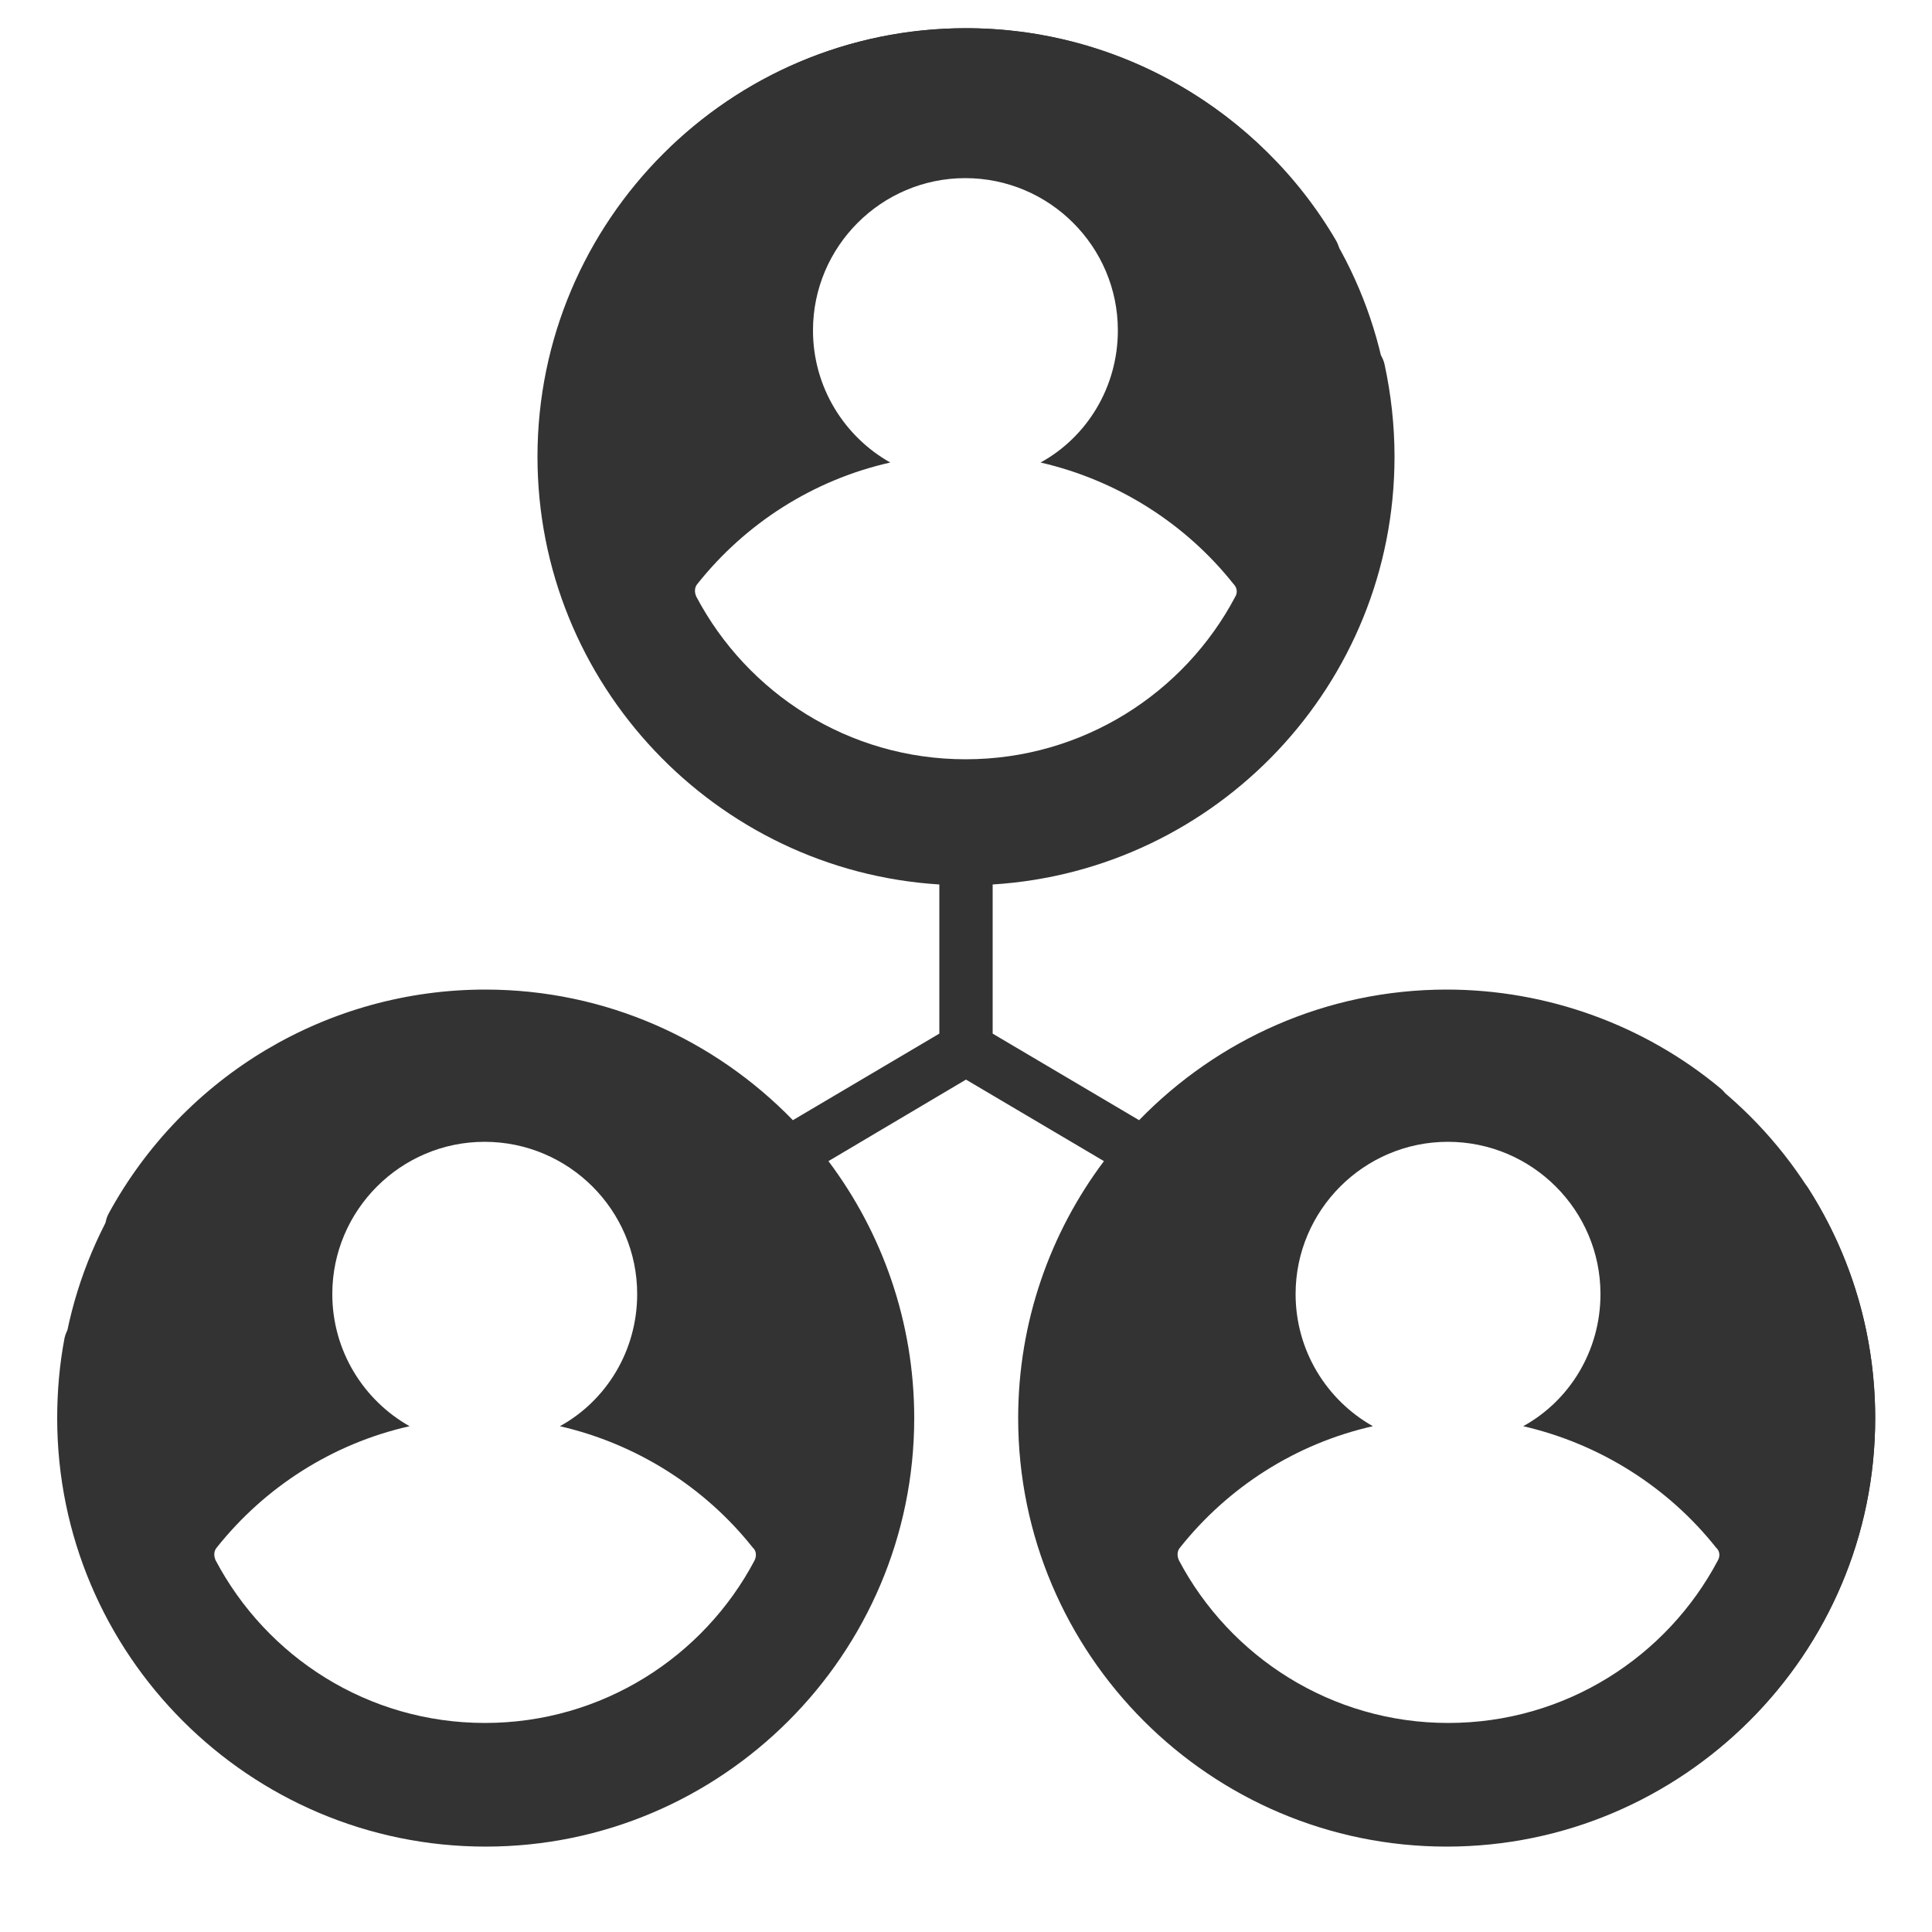
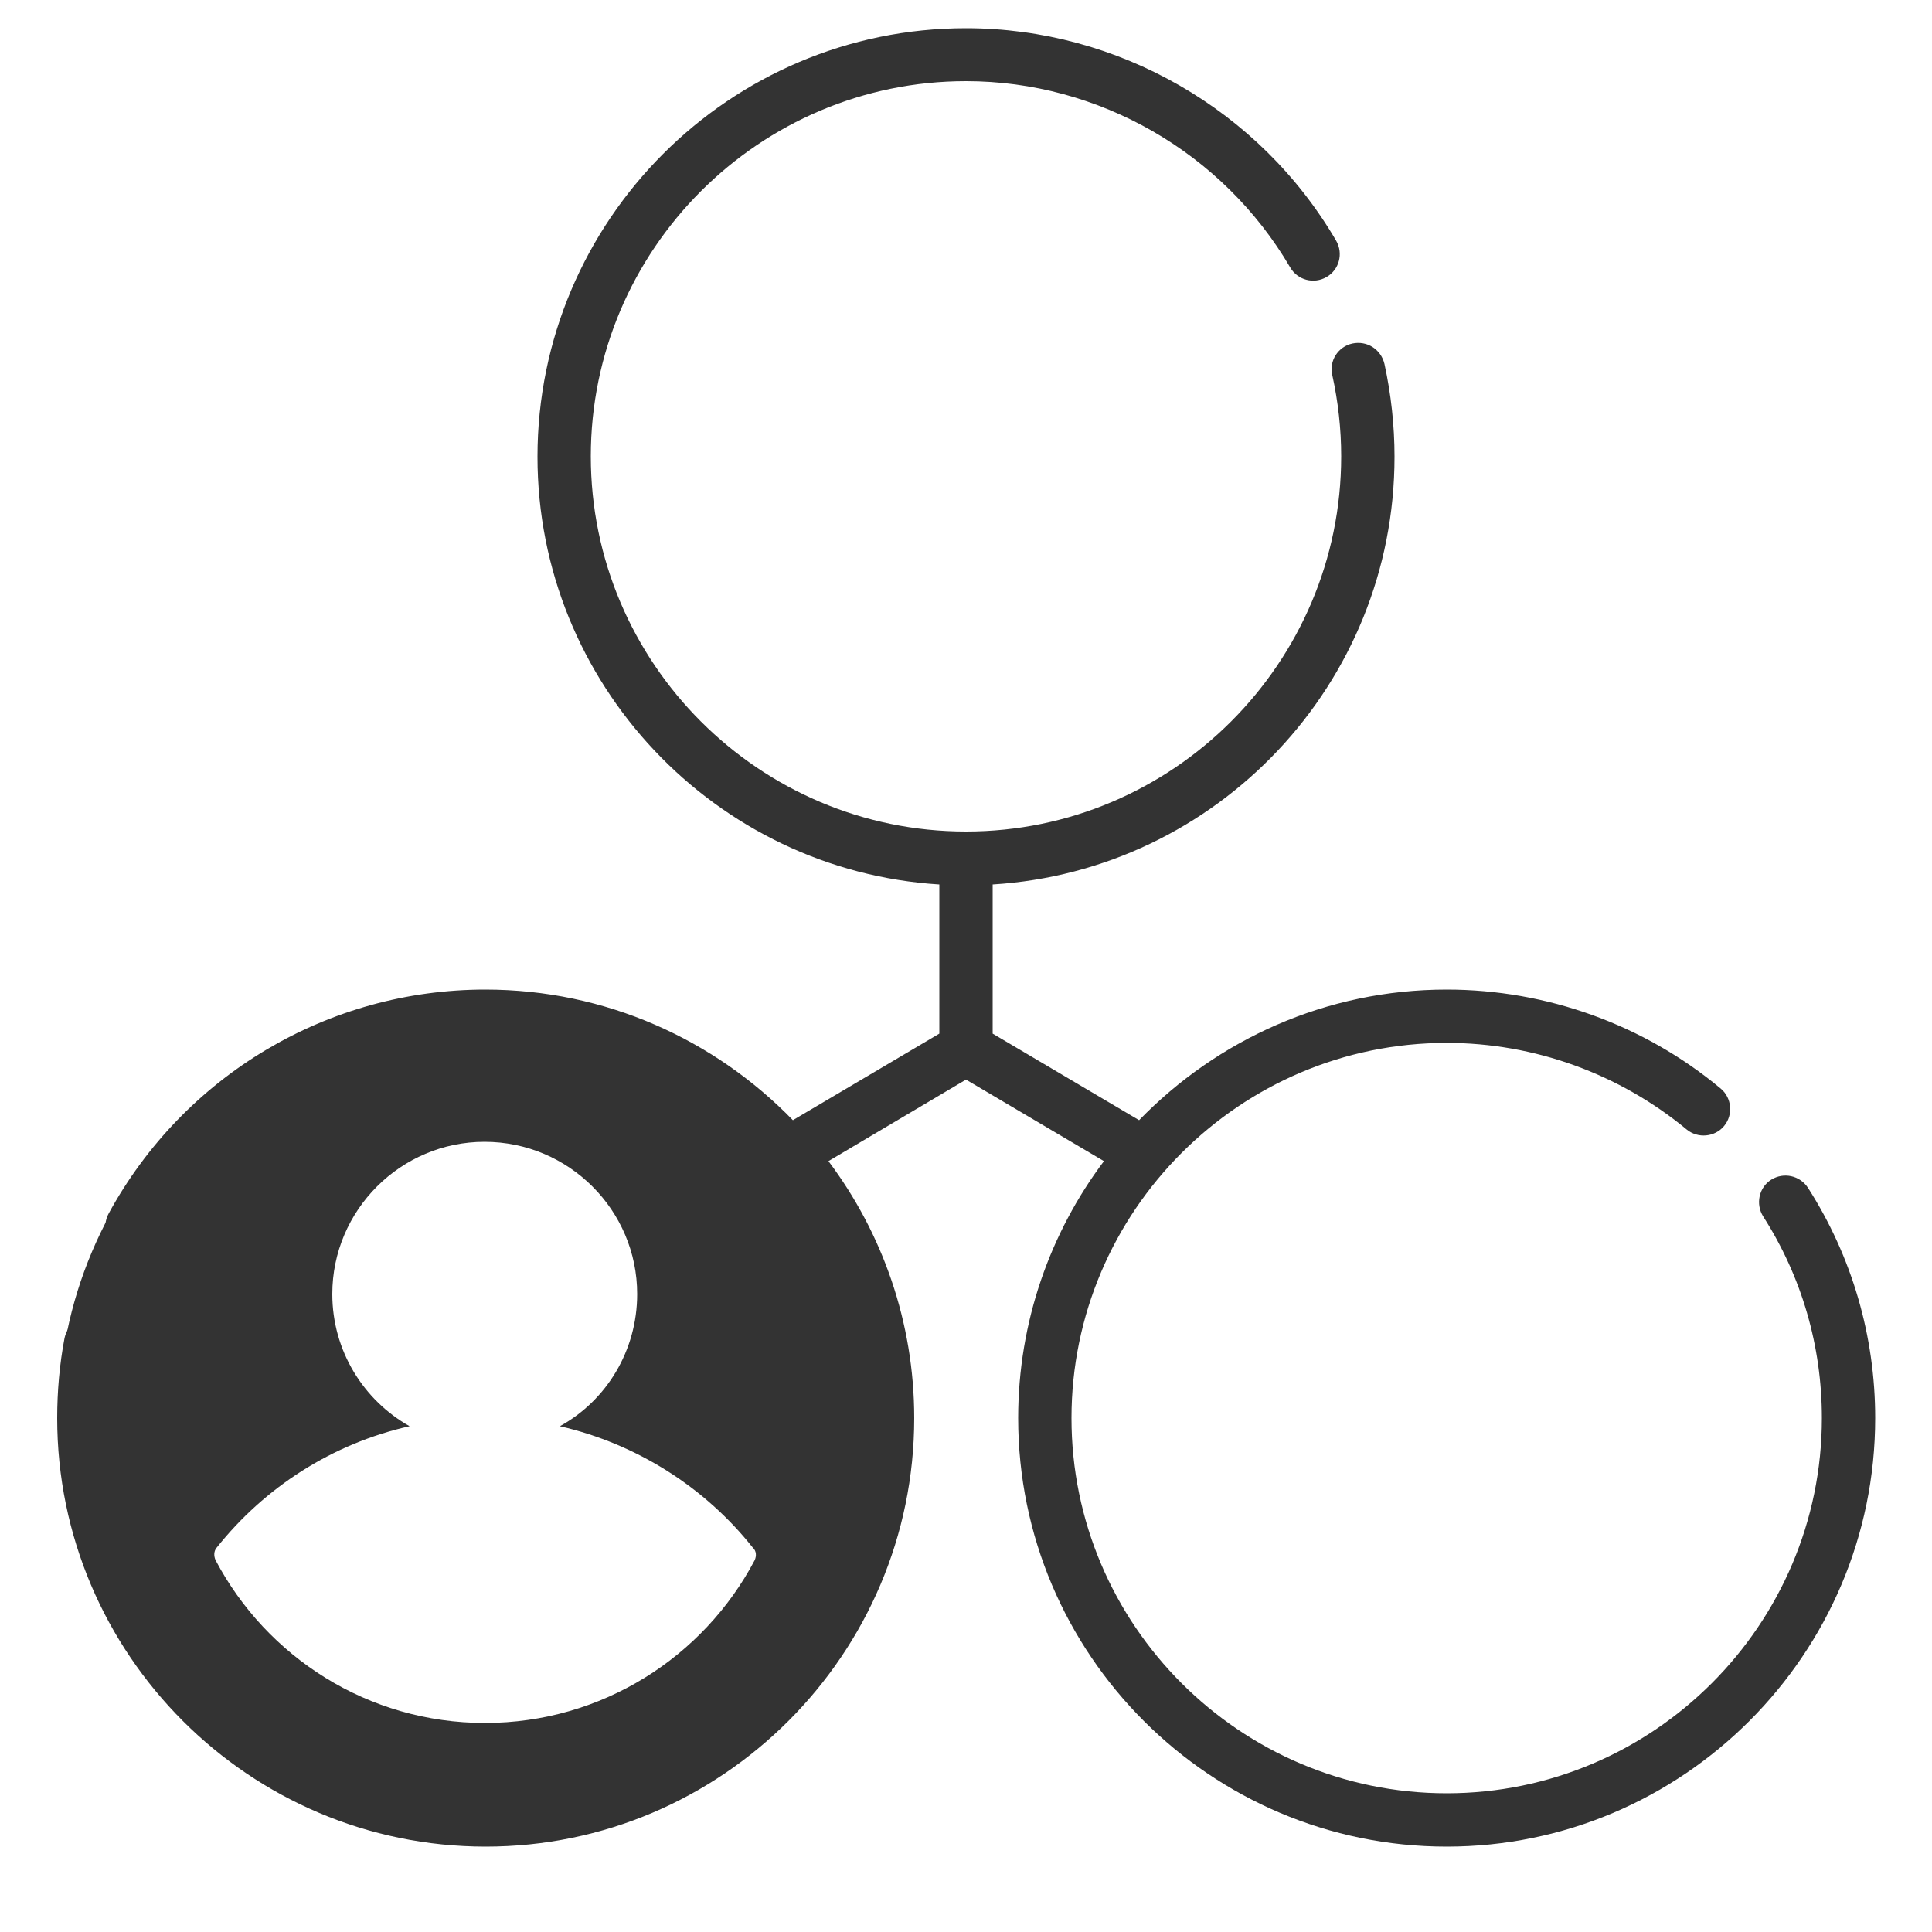
<svg xmlns="http://www.w3.org/2000/svg" id="Layer_1" x="0px" y="0px" viewBox="0 0 50 50" style="enable-background:new 0 0 50 50;" xml:space="preserve">
  <style type="text/css">	.st0{fill:#333333;}</style>
  <g>
    <path class="st0" d="M12.55,25.66c-6.1,0-11.04,4.94-11.04,11.04c0,6.1,4.94,11.04,11.04,11.04c6.1,0,11.04-4.94,11.04-11.04  C23.6,30.6,18.66,25.66,12.55,25.66z M19.53,40.38c-1.32,2.5-3.95,4.21-6.98,4.21s-5.65-1.71-6.97-4.21  c-0.05-0.11-0.05-0.24,0.03-0.33c1.24-1.56,2.99-2.69,4.99-3.14c-1.19-0.67-2-1.95-2-3.42c0-2.17,1.77-3.94,3.94-3.94  c2.18,0,3.95,1.77,3.95,3.94c0,1.47-0.8,2.76-2,3.42c2,0.46,3.76,1.59,4.99,3.14C19.58,40.14,19.58,40.27,19.53,40.38z" />
  </g>
  <g>
-     <path class="st0" d="M37.49,25.66c-6.1,0-11.04,4.94-11.04,11.04c0,6.1,4.94,11.04,11.04,11.04c6.1,0,11.04-4.94,11.04-11.04  C48.53,30.6,43.59,25.66,37.49,25.66z M44.46,40.38c-1.32,2.5-3.95,4.21-6.98,4.21c-3.02,0-5.65-1.71-6.97-4.21  c-0.05-0.11-0.05-0.24,0.03-0.33c1.24-1.56,2.99-2.69,4.99-3.14c-1.19-0.67-2-1.95-2-3.42c0-2.17,1.77-3.94,3.94-3.94  c2.18,0,3.95,1.77,3.95,3.94c0,1.47-0.8,2.76-2,3.42c2,0.46,3.76,1.59,4.99,3.14C44.51,40.14,44.52,40.27,44.46,40.38z" />
-   </g>
+     </g>
  <g>
-     <path class="st0" d="M25,0.73c-6.1,0-11.04,4.94-11.04,11.04c0,6.1,4.94,11.04,11.04,11.04c6.1,0,11.04-4.94,11.04-11.04  C36.04,5.67,31.1,0.73,25,0.73z M31.97,15.44c-1.32,2.5-3.95,4.21-6.98,4.21s-5.65-1.71-6.97-4.21c-0.05-0.11-0.05-0.24,0.03-0.33  c1.24-1.56,2.99-2.69,4.99-3.14c-1.19-0.67-2-1.95-2-3.42c0-2.17,1.77-3.94,3.94-3.94c2.18,0,3.95,1.77,3.95,3.94  c0,1.47-0.8,2.76-2,3.42c2,0.46,3.76,1.59,4.99,3.14C32.02,15.21,32.03,15.34,31.97,15.44z" />
-   </g>
+     </g>
  <path class="st0" d="M46.79,30.74c-0.21-0.32-0.63-0.41-0.95-0.21c-0.32,0.2-0.41,0.63-0.21,0.95c1,1.56,1.52,3.36,1.52,5.22 c0,5.35-4.36,9.71-9.71,9.71s-9.71-4.36-9.71-9.71s4.36-9.71,9.71-9.71c2.27,0,4.47,0.8,6.21,2.24c0.29,0.24,0.73,0.2,0.97-0.09 c0.24-0.29,0.2-0.73-0.09-0.97c-1.98-1.65-4.5-2.56-7.09-2.56c-3.12,0-5.94,1.3-7.96,3.38l-3.79-2.24v-3.86 c5.8-0.36,10.4-5.18,10.4-11.07c0-0.81-0.09-1.62-0.26-2.4C35.74,9.04,35.38,8.81,35,8.89c-0.37,0.08-0.61,0.45-0.52,0.82 c0.15,0.68,0.23,1.39,0.23,2.1c0,5.35-4.36,9.71-9.71,9.71s-9.71-4.36-9.71-9.71S19.65,2.1,25,2.1c3.44,0,6.65,1.85,8.39,4.82 c0.19,0.33,0.61,0.44,0.94,0.25c0.33-0.19,0.44-0.61,0.25-0.94c-1.98-3.39-5.65-5.5-9.58-5.5c-6.12,0-11.09,4.98-11.09,11.09 c0,5.88,4.61,10.71,10.4,11.07v3.86l-3.79,2.24c-2.02-2.08-4.84-3.38-7.96-3.38c-4.07,0-7.8,2.22-9.75,5.8 c-0.18,0.33-0.06,0.75,0.28,0.94c0.33,0.18,0.75,0.06,0.94-0.28c1.7-3.13,4.97-5.08,8.54-5.08c5.35,0,9.71,4.36,9.71,9.71 s-4.36,9.71-9.71,9.71s-9.71-4.36-9.71-9.71c0-0.61,0.06-1.22,0.17-1.81c0.07-0.37-0.17-0.73-0.55-0.81 c-0.37-0.07-0.73,0.17-0.81,0.55c-0.13,0.68-0.19,1.38-0.19,2.07c0,6.12,4.98,11.09,11.09,11.09s11.09-4.98,11.09-11.09 c0-2.49-0.83-4.8-2.22-6.65L25,27.94l3.57,2.11c-1.39,1.85-2.22,4.16-2.22,6.65c0,6.12,4.98,11.09,11.09,11.09 s11.09-4.98,11.09-11.09C48.53,34.58,47.93,32.52,46.79,30.74L46.79,30.74z" />
</svg>